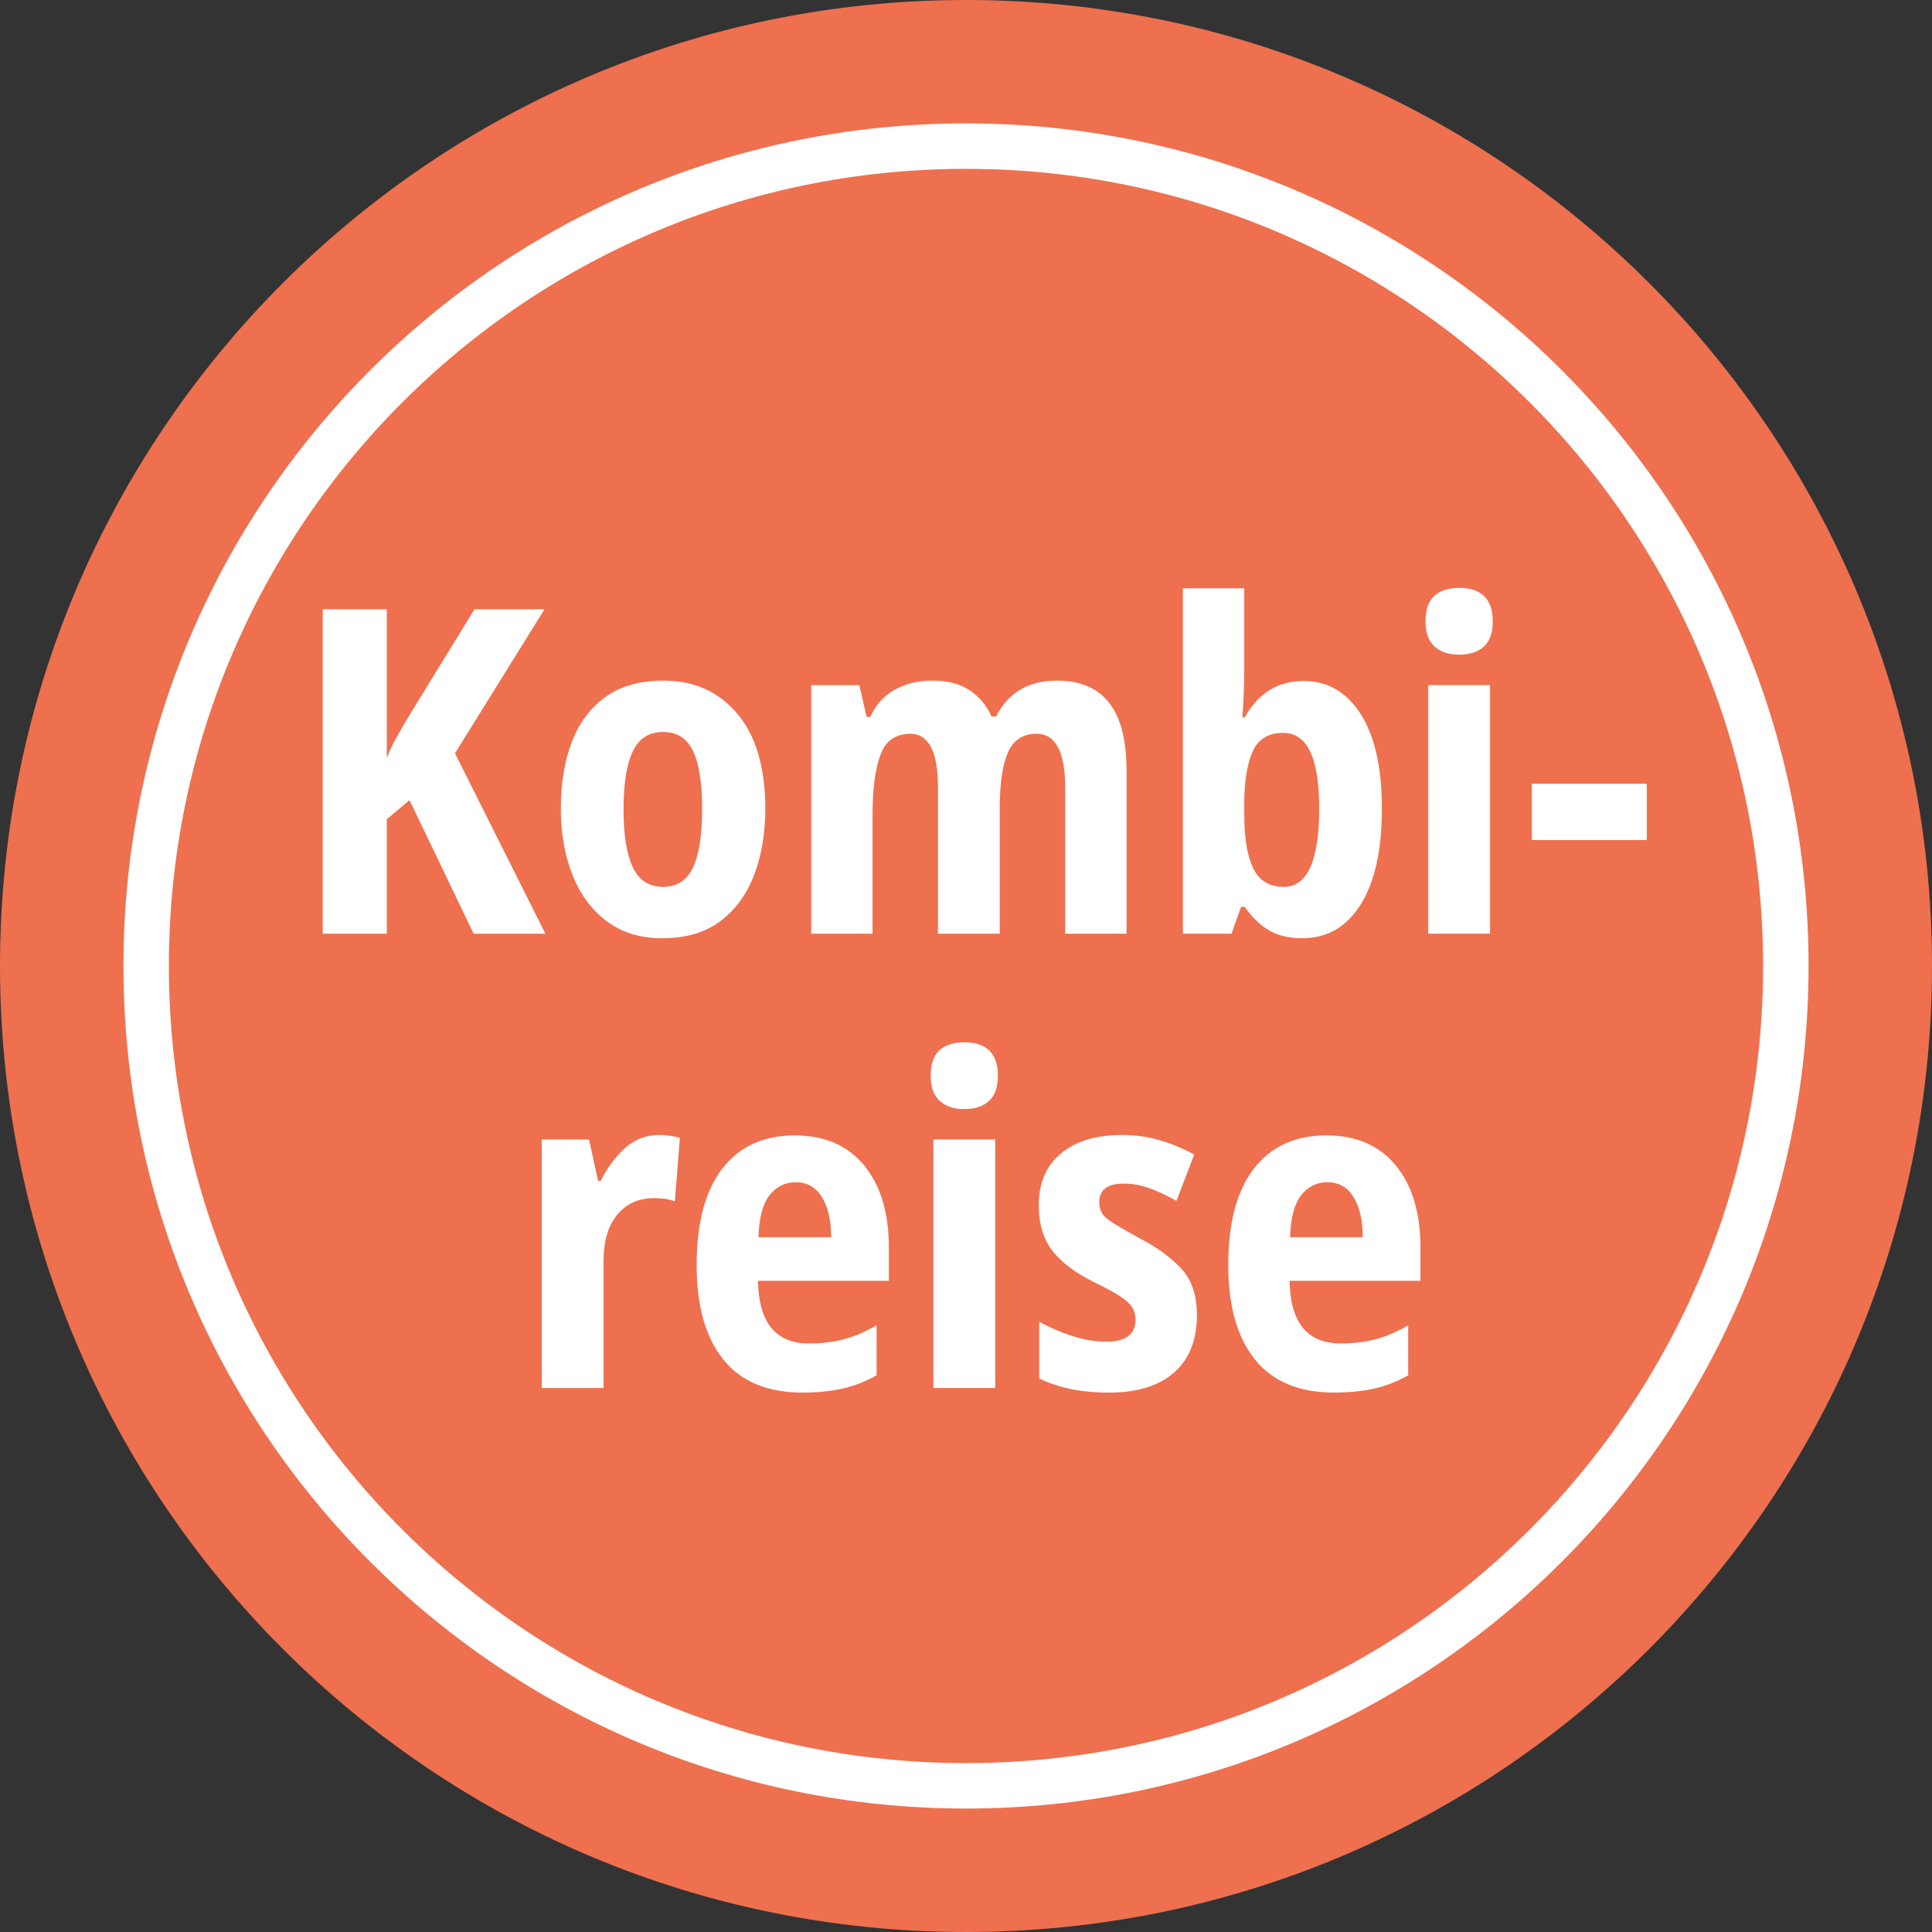
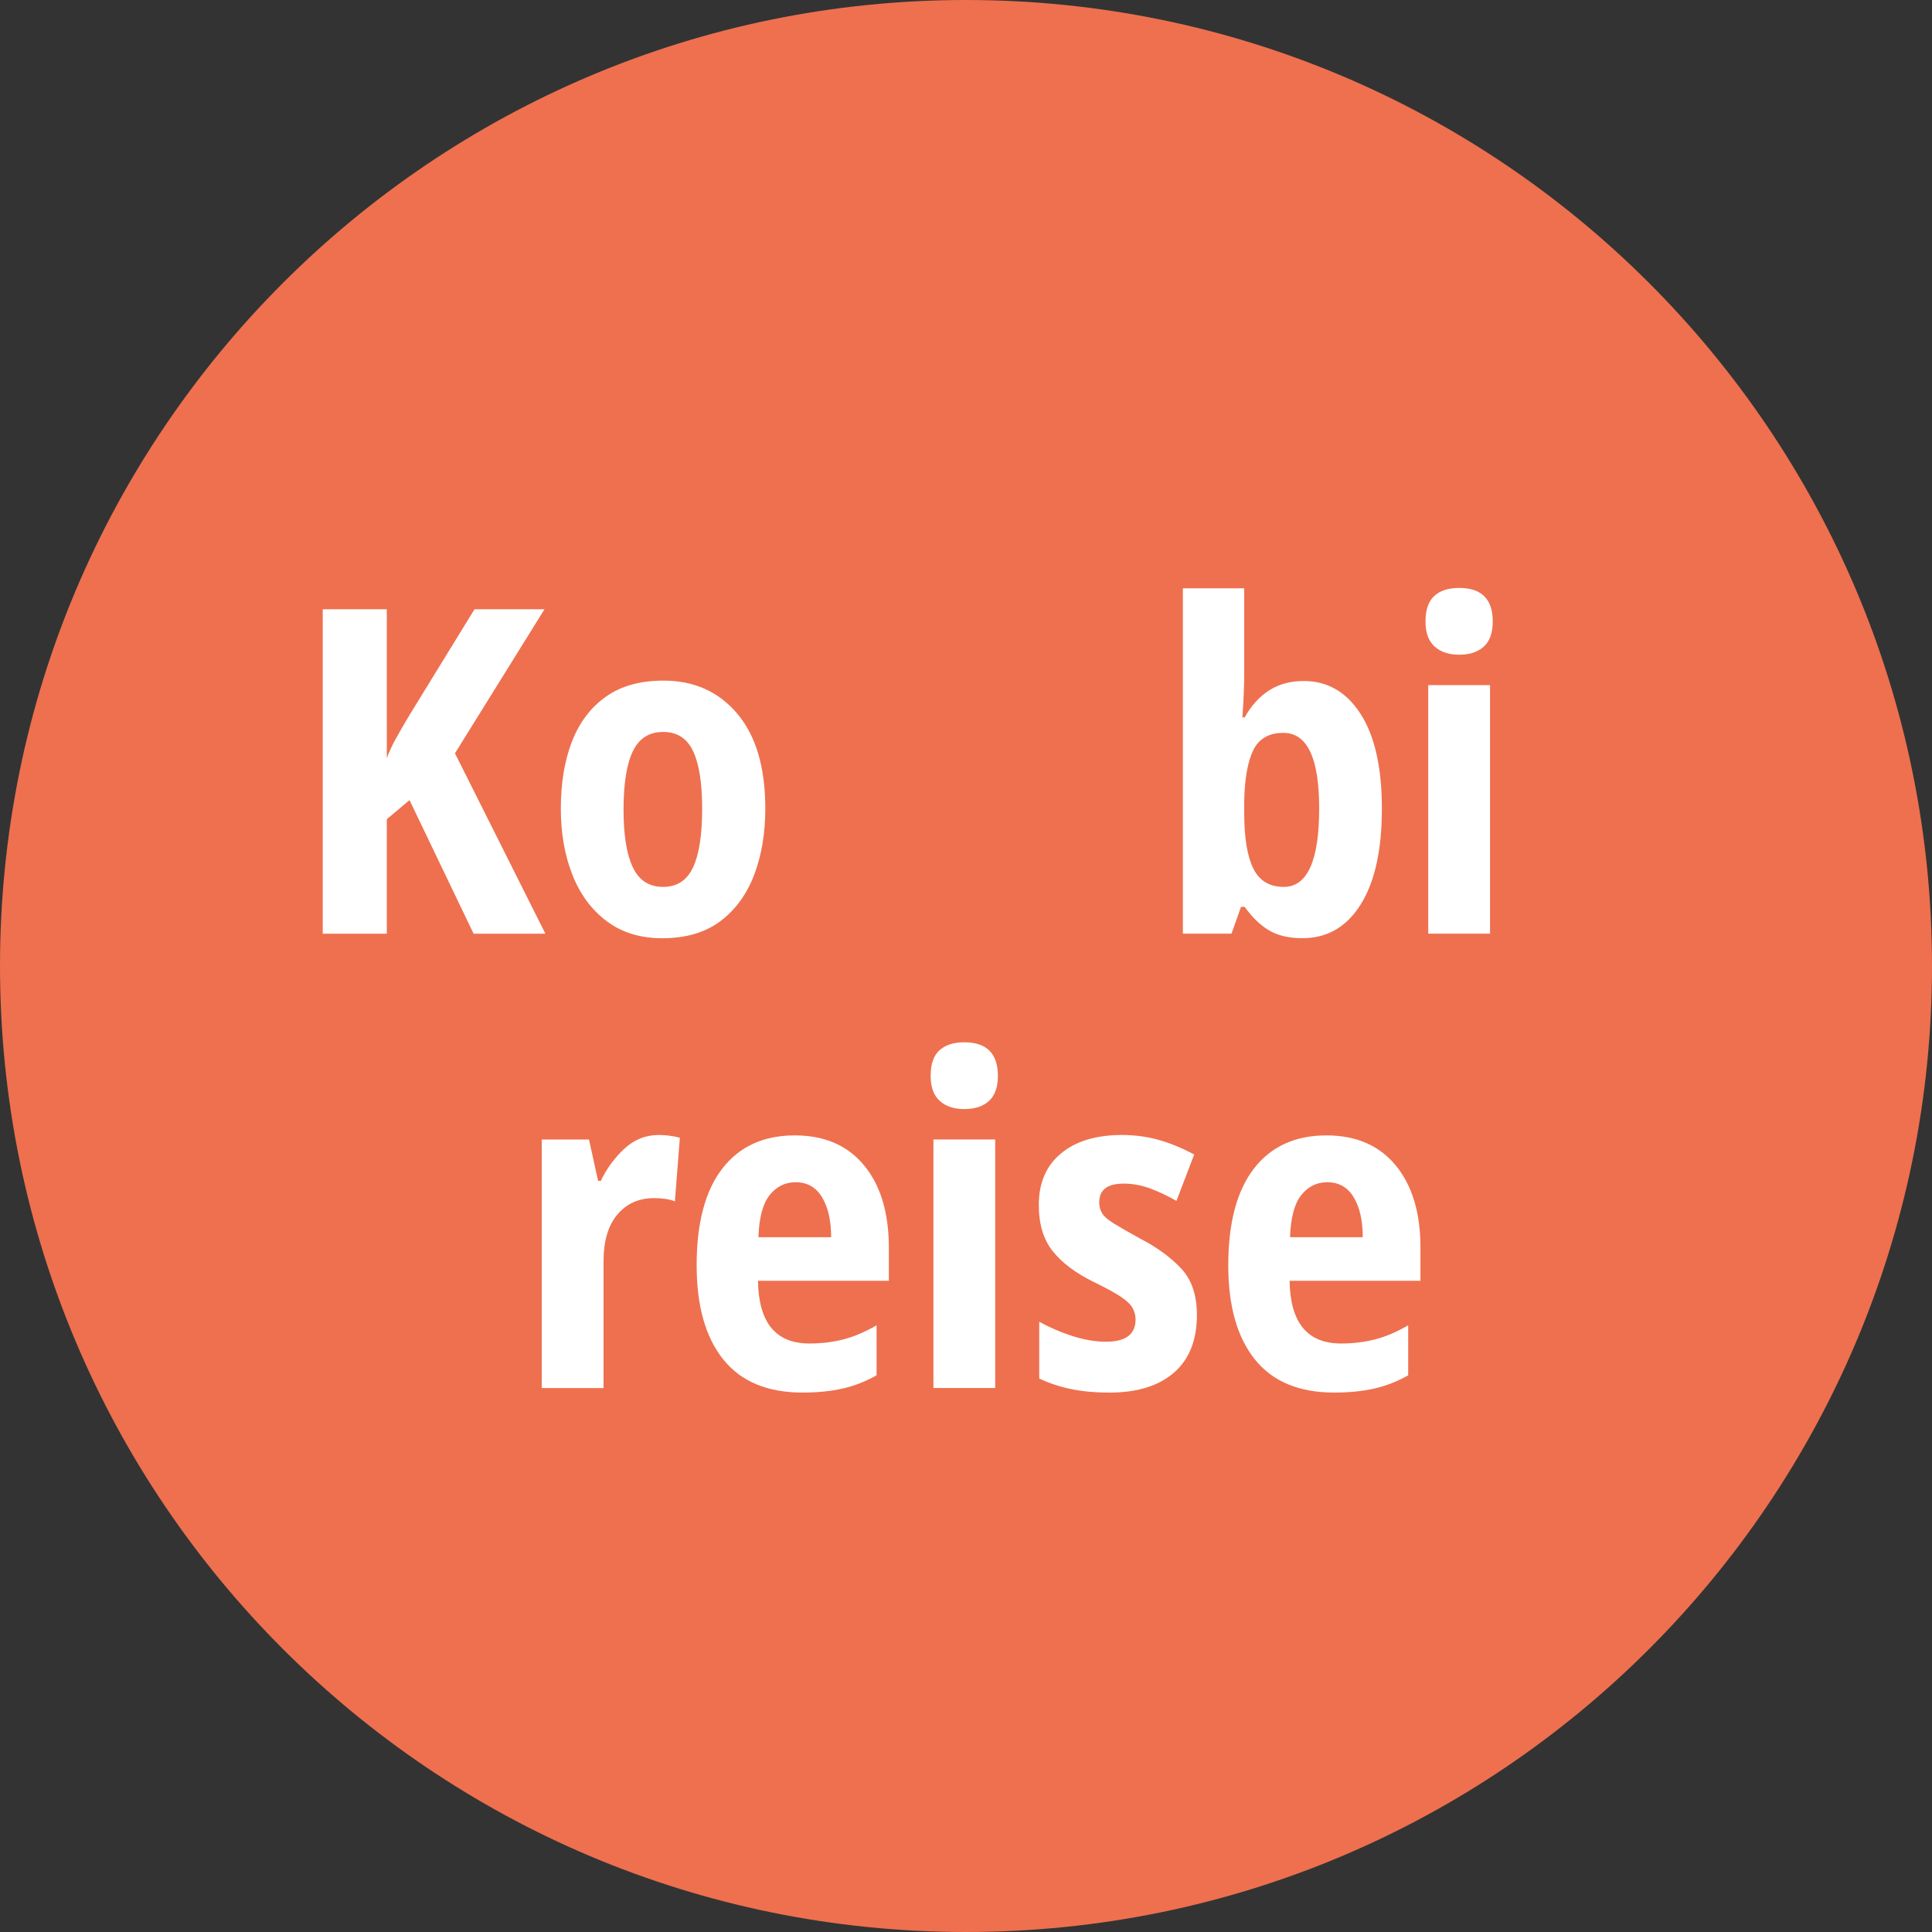
<svg xmlns="http://www.w3.org/2000/svg" id="Ebene_1" viewBox="0 0 42.52 42.52">
  <rect x="0" y="0" width="42.52" height="42.52" fill="#333333" stroke="none" />
  <defs>
    <style>.cls-1{fill:#ee704f;}.cls-2{fill:#fff;}.cls-3,.cls-4{fill:none;}.cls-4{stroke:#fff;}.cls-5{clip-path:url(#clippath);}</style>
    <clipPath id="clippath">
      <rect class="cls-3" width="42.52" height="42.52" />
    </clipPath>
  </defs>
  <g class="cls-5">
    <path class="cls-1" d="M21.26,42.52c11.741,0,21.26-9.518,21.26-21.26C42.52,9.519,33.001-0,21.26-0S-0,9.519-0,21.26C-0,33.002,9.519,42.52,21.26,42.52" />
-     <path class="cls-1" d="M21.26,39.303c9.965,0,18.043-8.078,18.043-18.043S31.225,3.216,21.26,3.216,3.217,11.295,3.217,21.26s8.078,18.043,18.043,18.043" />
-     <path class="cls-4" d="M21.26,39.303c9.965,0,18.043-8.078,18.043-18.043S31.225,3.216,21.26,3.216,3.217,11.295,3.217,21.26s8.078,18.043,18.043,18.043Z" />
    <path class="cls-2" d="M12.003,20.549h-1.58l-1.41-2.94-.5.42v2.52h-1.41v-7.14h1.41v3.28c.047-.133.112-.275.195-.425.083-.15.178-.315.285-.495l1.45-2.36h1.54l-1.97,3.17,1.99,3.97Z" />
    <path class="cls-2" d="M16.843,17.799c0,.54-.082,1.025-.245,1.455-.164.43-.412.77-.745,1.02s-.76.375-1.28.375c-.48,0-.887-.125-1.22-.375s-.585-.59-.755-1.02c-.17-.43-.255-.915-.255-1.455,0-.566.082-1.06.245-1.48.164-.42.412-.749.745-.985.334-.237.757-.355,1.27-.355.673,0,1.215.243,1.625.73.41.486.615,1.183.615,2.09ZM13.723,17.819c0,.56.068.983.205,1.27.136.287.358.43.665.43s.526-.144.66-.43.2-.717.2-1.29c0-.566-.067-.99-.2-1.27s-.353-.42-.66-.42-.529.142-.665.425c-.137.284-.205.712-.205,1.285Z" />
-     <path class="cls-2" d="M23.263,14.979c.506,0,.888.162,1.145.485.256.323.385.822.385,1.495v3.59h-1.35v-3.21c0-.793-.21-1.19-.63-1.19-.3,0-.51.137-.63.41-.12.273-.18.684-.18,1.23v2.76h-1.36v-3.22c0-.786-.203-1.18-.61-1.18-.32,0-.539.153-.655.46s-.175.753-.175,1.34v2.6h-1.35v-5.47h1.06l.16.7h.08c.12-.267.3-.466.54-.6.24-.133.513-.2.82-.2.34,0,.617.072.83.215.213.144.373.335.48.575h.1c.267-.527.713-.79,1.34-.79Z" />
    <path class="cls-2" d="M27.383,12.948v1.86c0,.134-.003.285-.01.455-.007.17-.017.345-.03.525h.05c.146-.26.326-.459.54-.595s.467-.205.76-.205c.526,0,.945.244,1.255.73.31.487.465,1.18.465,2.08,0,.907-.155,1.608-.465,2.105s-.738.745-1.285.745c-.293,0-.537-.057-.73-.17s-.373-.287-.54-.52h-.08l-.21.59h-1.07v-7.6h1.35ZM28.243,16.129c-.32,0-.541.13-.665.39-.123.26-.188.637-.195,1.13v.24c0,.547.066.955.2,1.225.133.27.356.405.67.405.52,0,.78-.577.78-1.73,0-1.107-.263-1.66-.79-1.66Z" />
    <path class="cls-2" d="M32.113,12.939c.493,0,.74.247.74.74,0,.247-.065.43-.195.55-.13.12-.312.18-.545.18-.227,0-.407-.06-.54-.18-.133-.12-.2-.303-.2-.55,0-.26.065-.448.195-.565.13-.117.312-.175.545-.175ZM32.793,15.078v5.47h-1.36v-5.47h1.36Z" />
-     <path class="cls-2" d="M33.713,18.488v-1.24h2.53v1.24h-2.53Z" />
    <path class="cls-2" d="M14.503,24.979c.146,0,.3.02.46.06l-.11,1.4c-.12-.047-.273-.07-.46-.07-.334,0-.602.12-.805.36-.203.24-.305.584-.305,1.03v2.79h-1.36v-5.47h1.04l.2.91h.06c.126-.267.298-.501.515-.705.217-.203.472-.305.765-.305Z" />
    <path class="cls-2" d="M17.492,24.988c.653,0,1.162.22,1.525.66.363.44.545,1.043.545,1.81v.73h-2.88c.013.92.39,1.38,1.13,1.38.267,0,.517-.03.75-.09s.477-.164.73-.31v1.1c-.233.133-.48.23-.74.29-.26.06-.557.09-.89.09-.773,0-1.355-.243-1.745-.73s-.585-1.177-.585-2.07c0-.933.188-1.643.565-2.13.376-.486.908-.73,1.595-.73ZM17.512,26.019c-.233,0-.425.095-.575.285s-.232.499-.245.925h1.6c0-.367-.067-.66-.2-.88-.133-.22-.327-.33-.58-.33Z" />
    <path class="cls-2" d="M21.222,22.939c.493,0,.74.247.74.74,0,.247-.065.43-.195.55-.13.12-.312.18-.545.18-.227,0-.407-.06-.54-.18-.133-.12-.2-.303-.2-.55,0-.26.065-.448.195-.565.13-.117.312-.175.545-.175ZM21.903,25.078v5.47h-1.36v-5.47h1.36Z" />
    <path class="cls-2" d="M26.342,28.939c0,.553-.168.977-.505,1.27-.337.293-.812.44-1.425.44-.3,0-.575-.025-.825-.075-.25-.05-.489-.128-.715-.235v-1.25c.213.12.452.224.715.31.263.086.515.13.755.13.433,0,.65-.163.65-.49,0-.087-.021-.17-.065-.25-.043-.08-.13-.164-.26-.25-.13-.087-.332-.197-.605-.33-.393-.193-.691-.418-.895-.675-.203-.256-.305-.595-.305-1.015,0-.487.163-.865.49-1.135s.773-.405,1.34-.405c.287,0,.558.037.815.11.256.073.515.18.775.32l-.39,1.02c-.187-.106-.376-.196-.57-.27-.193-.073-.39-.11-.59-.11-.36,0-.54.137-.54.41,0,.093.021.175.065.245.043.07.13.145.26.225.13.08.322.19.575.33.373.193.675.414.905.66s.345.586.345,1.02Z" />
    <path class="cls-2" d="M29.192,24.988c.653,0,1.162.22,1.525.66.363.44.545,1.043.545,1.81v.73h-2.88c.013.92.39,1.38,1.13,1.38.267,0,.517-.03.75-.09s.477-.164.73-.31v1.1c-.233.133-.48.23-.74.29-.26.06-.557.09-.89.09-.773,0-1.355-.243-1.745-.73s-.585-1.177-.585-2.07c0-.933.188-1.643.565-2.13.376-.486.908-.73,1.595-.73ZM29.212,26.019c-.233,0-.425.095-.575.285s-.232.499-.245.925h1.6c0-.367-.067-.66-.2-.88-.133-.22-.327-.33-.58-.33Z" />
  </g>
</svg>